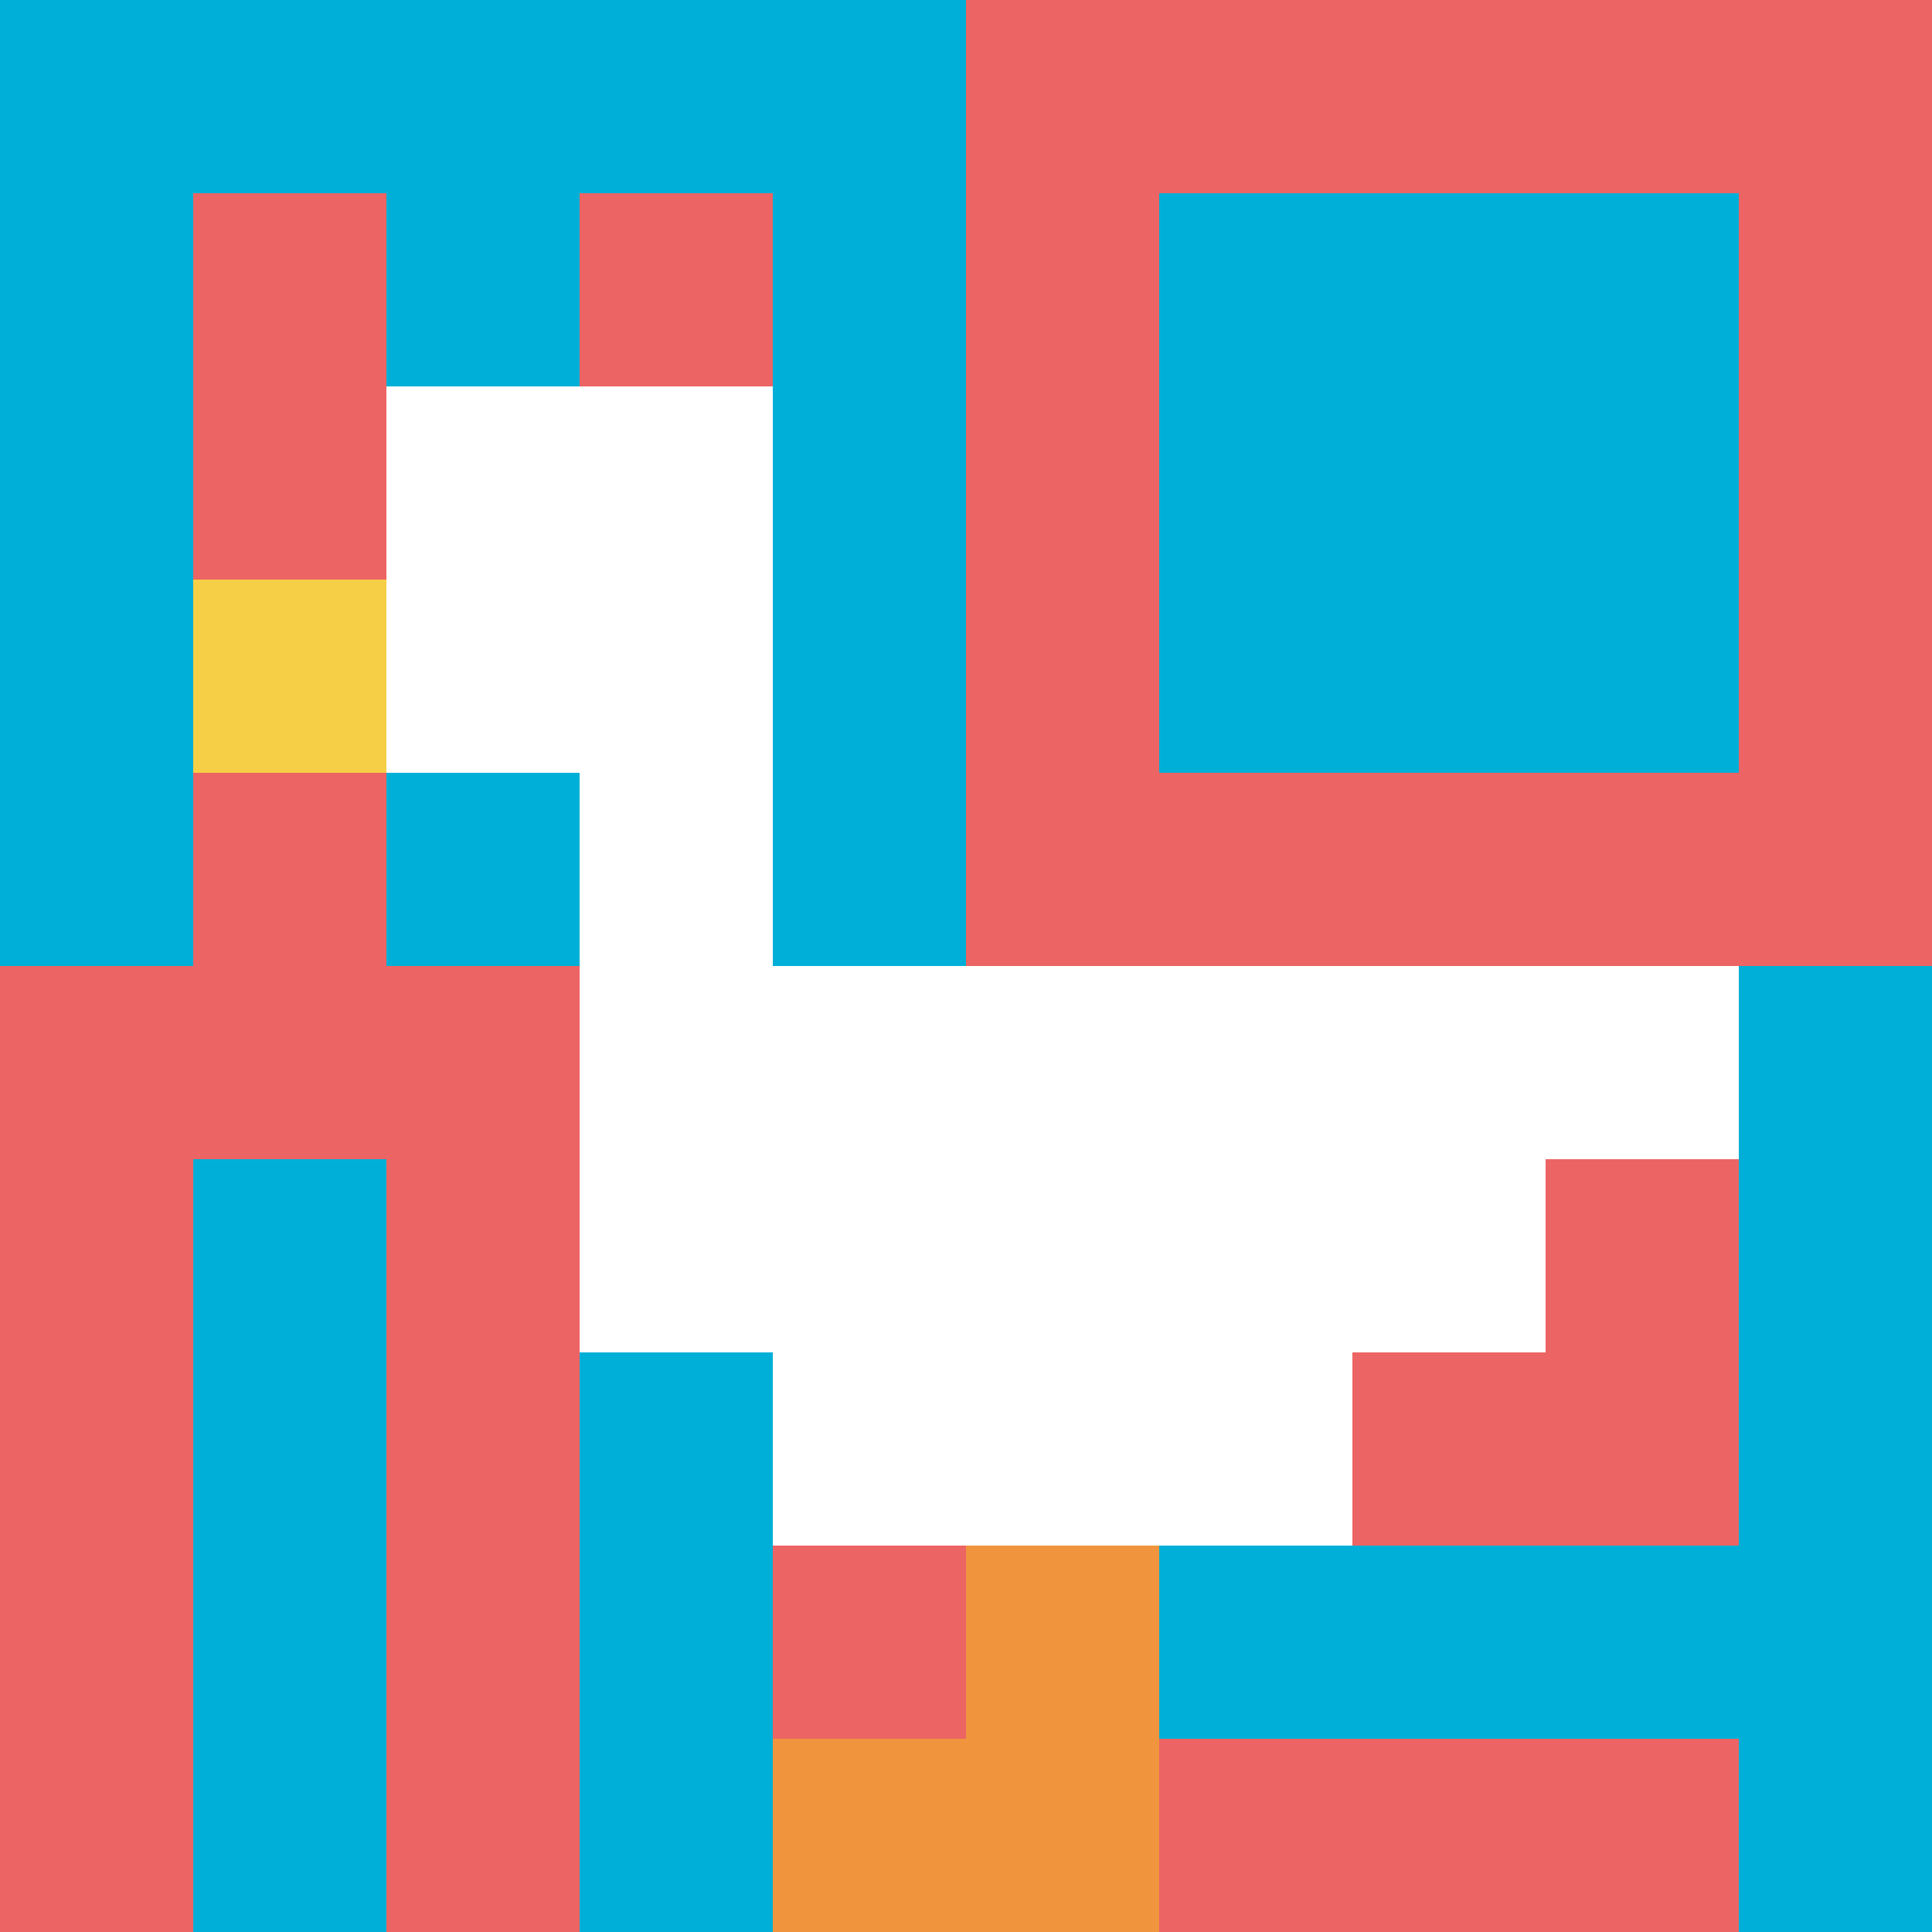
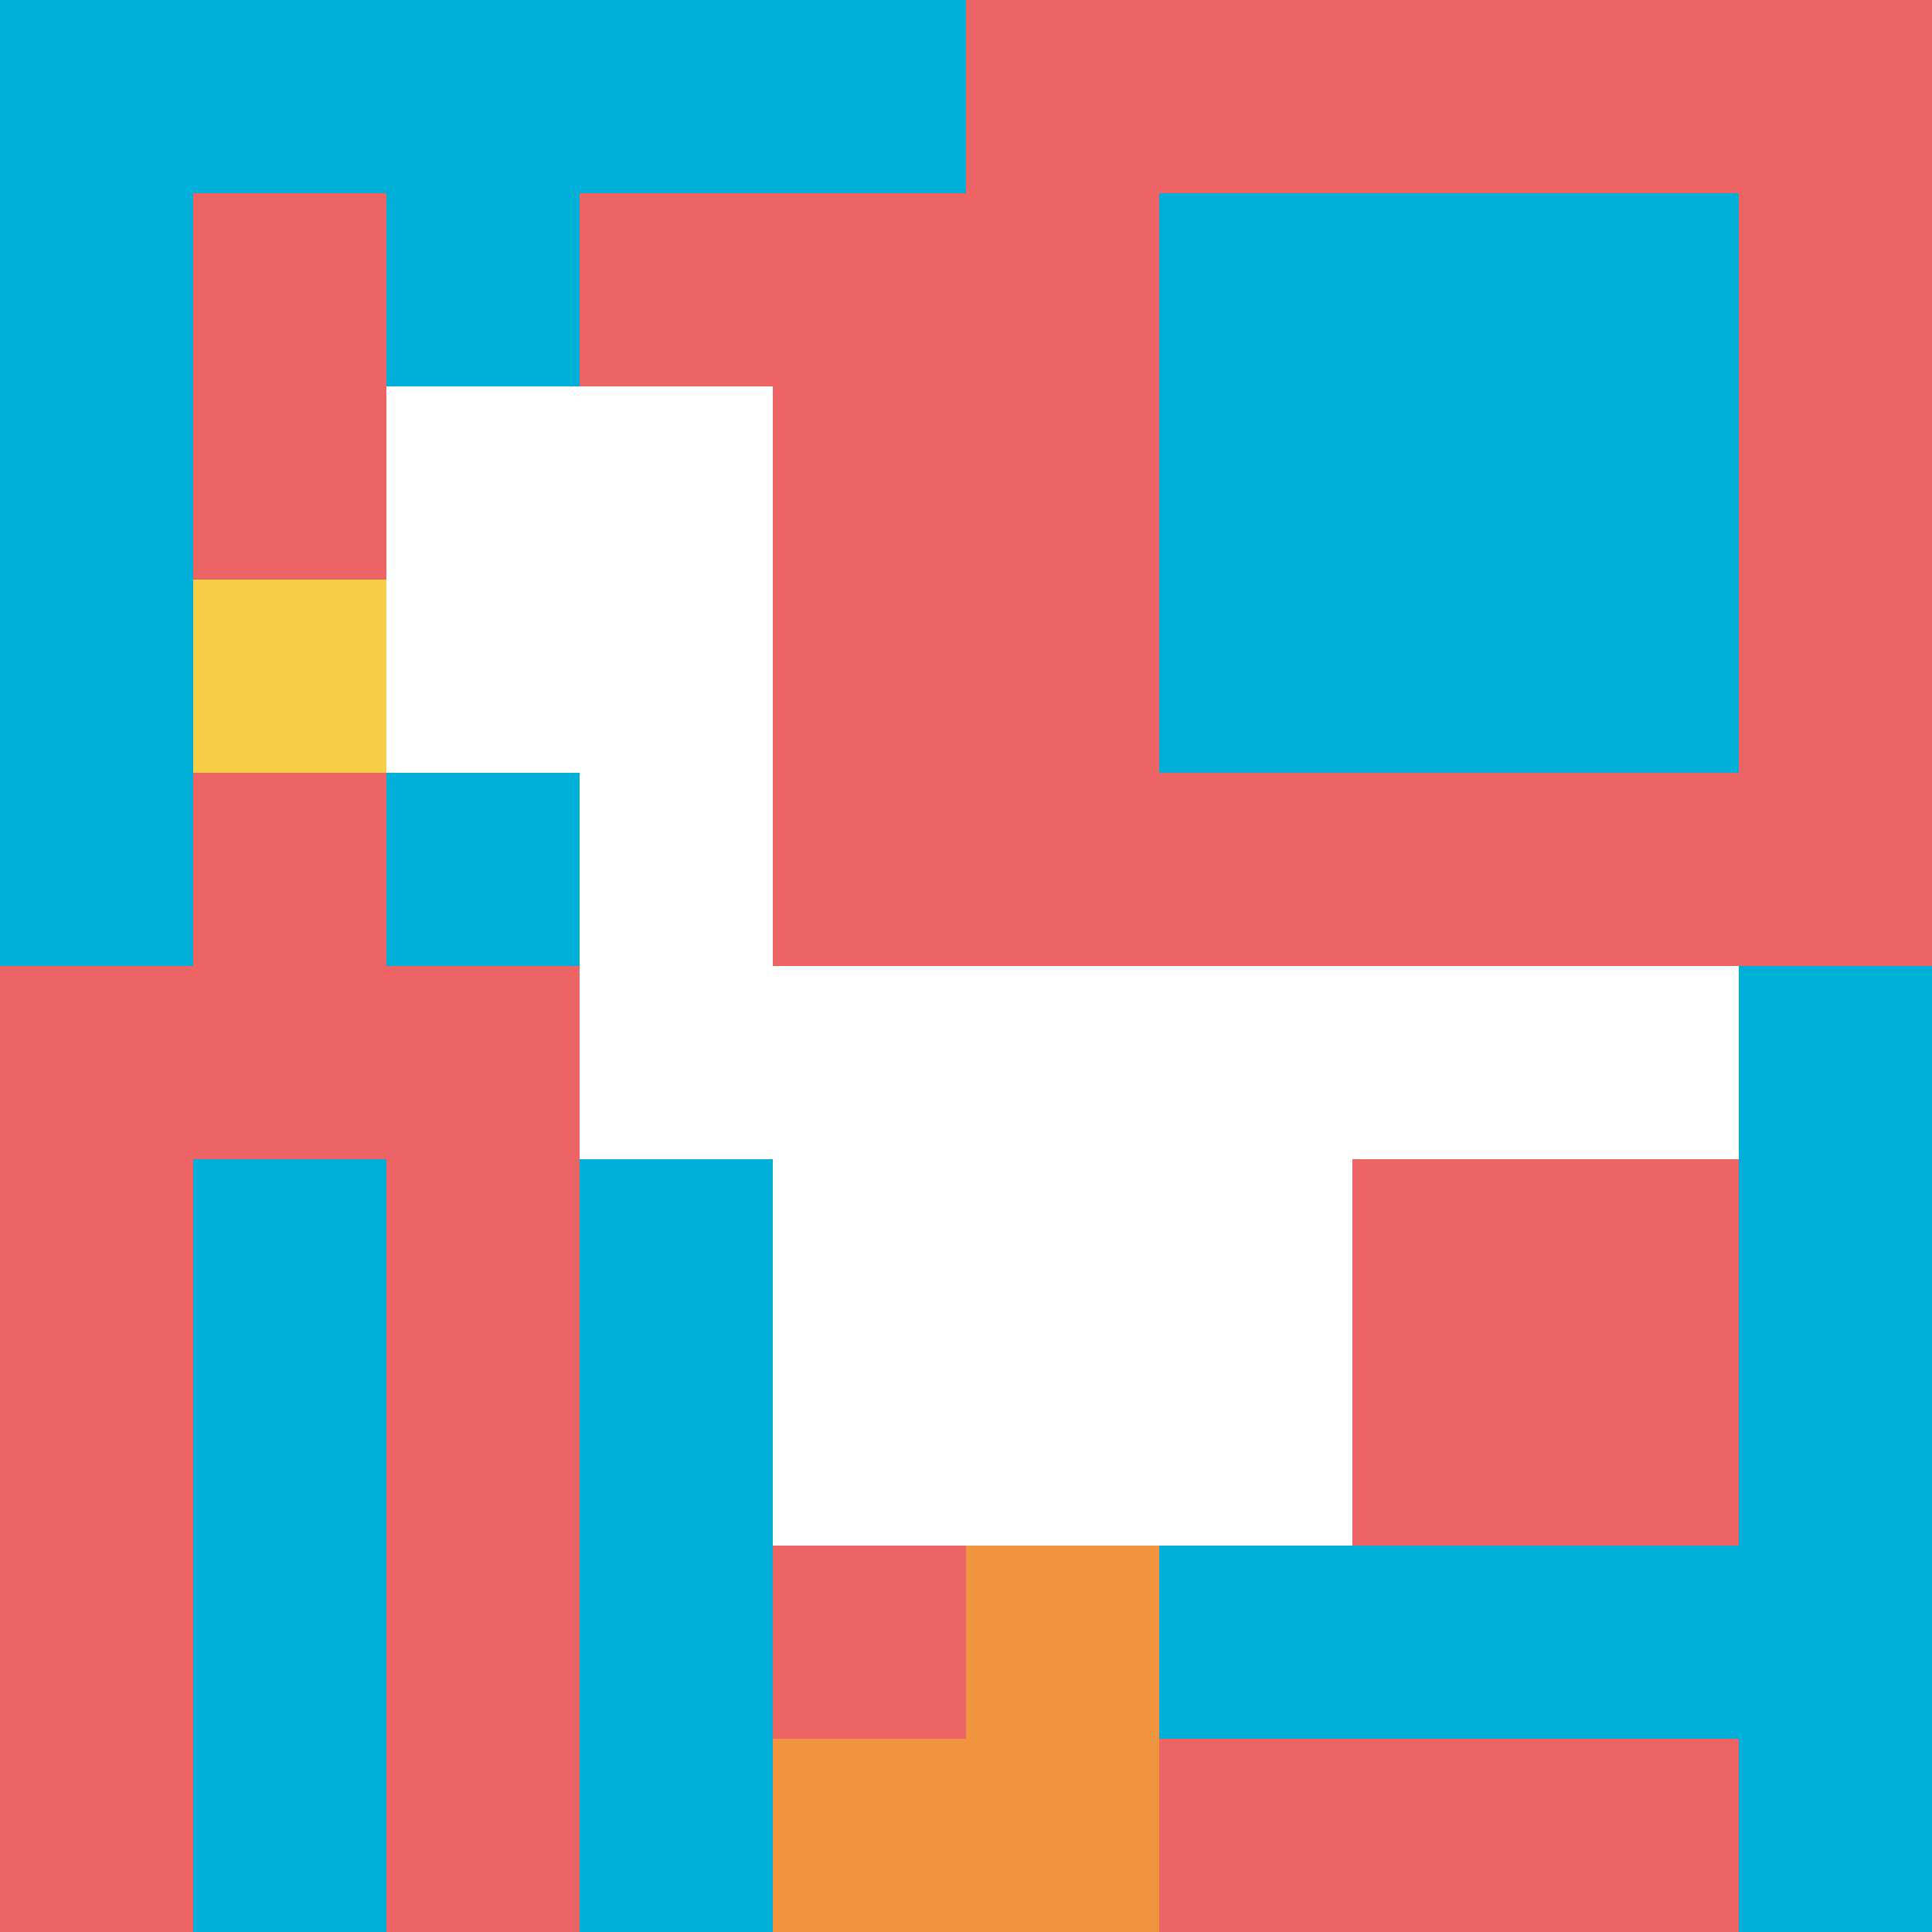
<svg xmlns="http://www.w3.org/2000/svg" version="1.1" width="871" height="871">
  <title>'goose-pfp-196910' by Dmitri Cherniak</title>
  <desc>seed=196910
backgroundColor=#ffffff
padding=20
innerPadding=0
timeout=500
dimension=1
border=false
Save=function(){return n.handleSave()}
frame=231

Rendered at Sun Sep 15 2024 13:56:20 GMT+0300 (Eastern European Summer Time)
Generated in &lt;1ms
</desc>
  <defs />
  <rect width="100%" height="100%" fill="#ffffff" />
  <g>
    <g id="0-0">
      <rect x="0" y="0" height="871" width="871" fill="#EC6463" />
      <g>
        <rect id="0-0-0-0-5-1" x="0" y="0" width="435.5" height="87.1" fill="#00AFD7" />
        <rect id="0-0-0-0-1-5" x="0" y="0" width="87.1" height="435.5" fill="#00AFD7" />
        <rect id="0-0-2-0-1-5" x="174.2" y="0" width="87.1" height="435.5" fill="#00AFD7" />
-         <rect id="0-0-4-0-1-5" x="348.4" y="0" width="87.1" height="435.5" fill="#00AFD7" />
        <rect id="0-0-6-1-3-3" x="522.6" y="87.1" width="261.3" height="261.3" fill="#00AFD7" />
        <rect id="0-0-1-6-1-4" x="87.1" y="522.6" width="87.1" height="348.4" fill="#00AFD7" />
        <rect id="0-0-3-6-1-4" x="261.3" y="522.6" width="87.1" height="348.4" fill="#00AFD7" />
        <rect id="0-0-5-5-5-1" x="435.5" y="435.5" width="435.5" height="87.1" fill="#00AFD7" />
        <rect id="0-0-5-8-5-1" x="435.5" y="696.8" width="435.5" height="87.1" fill="#00AFD7" />
        <rect id="0-0-5-5-1-5" x="435.5" y="435.5" width="87.1" height="435.5" fill="#00AFD7" />
        <rect id="0-0-9-5-1-5" x="783.9" y="435.5" width="87.1" height="435.5" fill="#00AFD7" />
      </g>
      <g>
        <rect id="0-0-2-2-2-2" x="174.2" y="174.2" width="174.2" height="174.2" fill="#ffffff" />
        <rect id="0-0-3-2-1-4" x="261.3" y="174.2" width="87.1" height="348.4" fill="#ffffff" />
        <rect id="0-0-4-5-5-1" x="348.4" y="435.5" width="435.5" height="87.1" fill="#ffffff" />
-         <rect id="0-0-3-5-5-2" x="261.3" y="435.5" width="435.5" height="174.2" fill="#ffffff" />
        <rect id="0-0-4-5-3-3" x="348.4" y="435.5" width="261.3" height="261.3" fill="#ffffff" />
        <rect id="0-0-1-3-1-1" x="87.1" y="261.3" width="87.1" height="87.1" fill="#F7CF46" />
        <rect id="0-0-5-8-1-2" x="435.5" y="696.8" width="87.1" height="174.2" fill="#F0943E" />
        <rect id="0-0-4-9-2-1" x="348.4" y="783.9" width="174.2" height="87.1" fill="#F0943E" />
      </g>
      <rect x="0" y="0" stroke="white" stroke-width="0" height="871" width="871" fill="none" />
    </g>
  </g>
</svg>